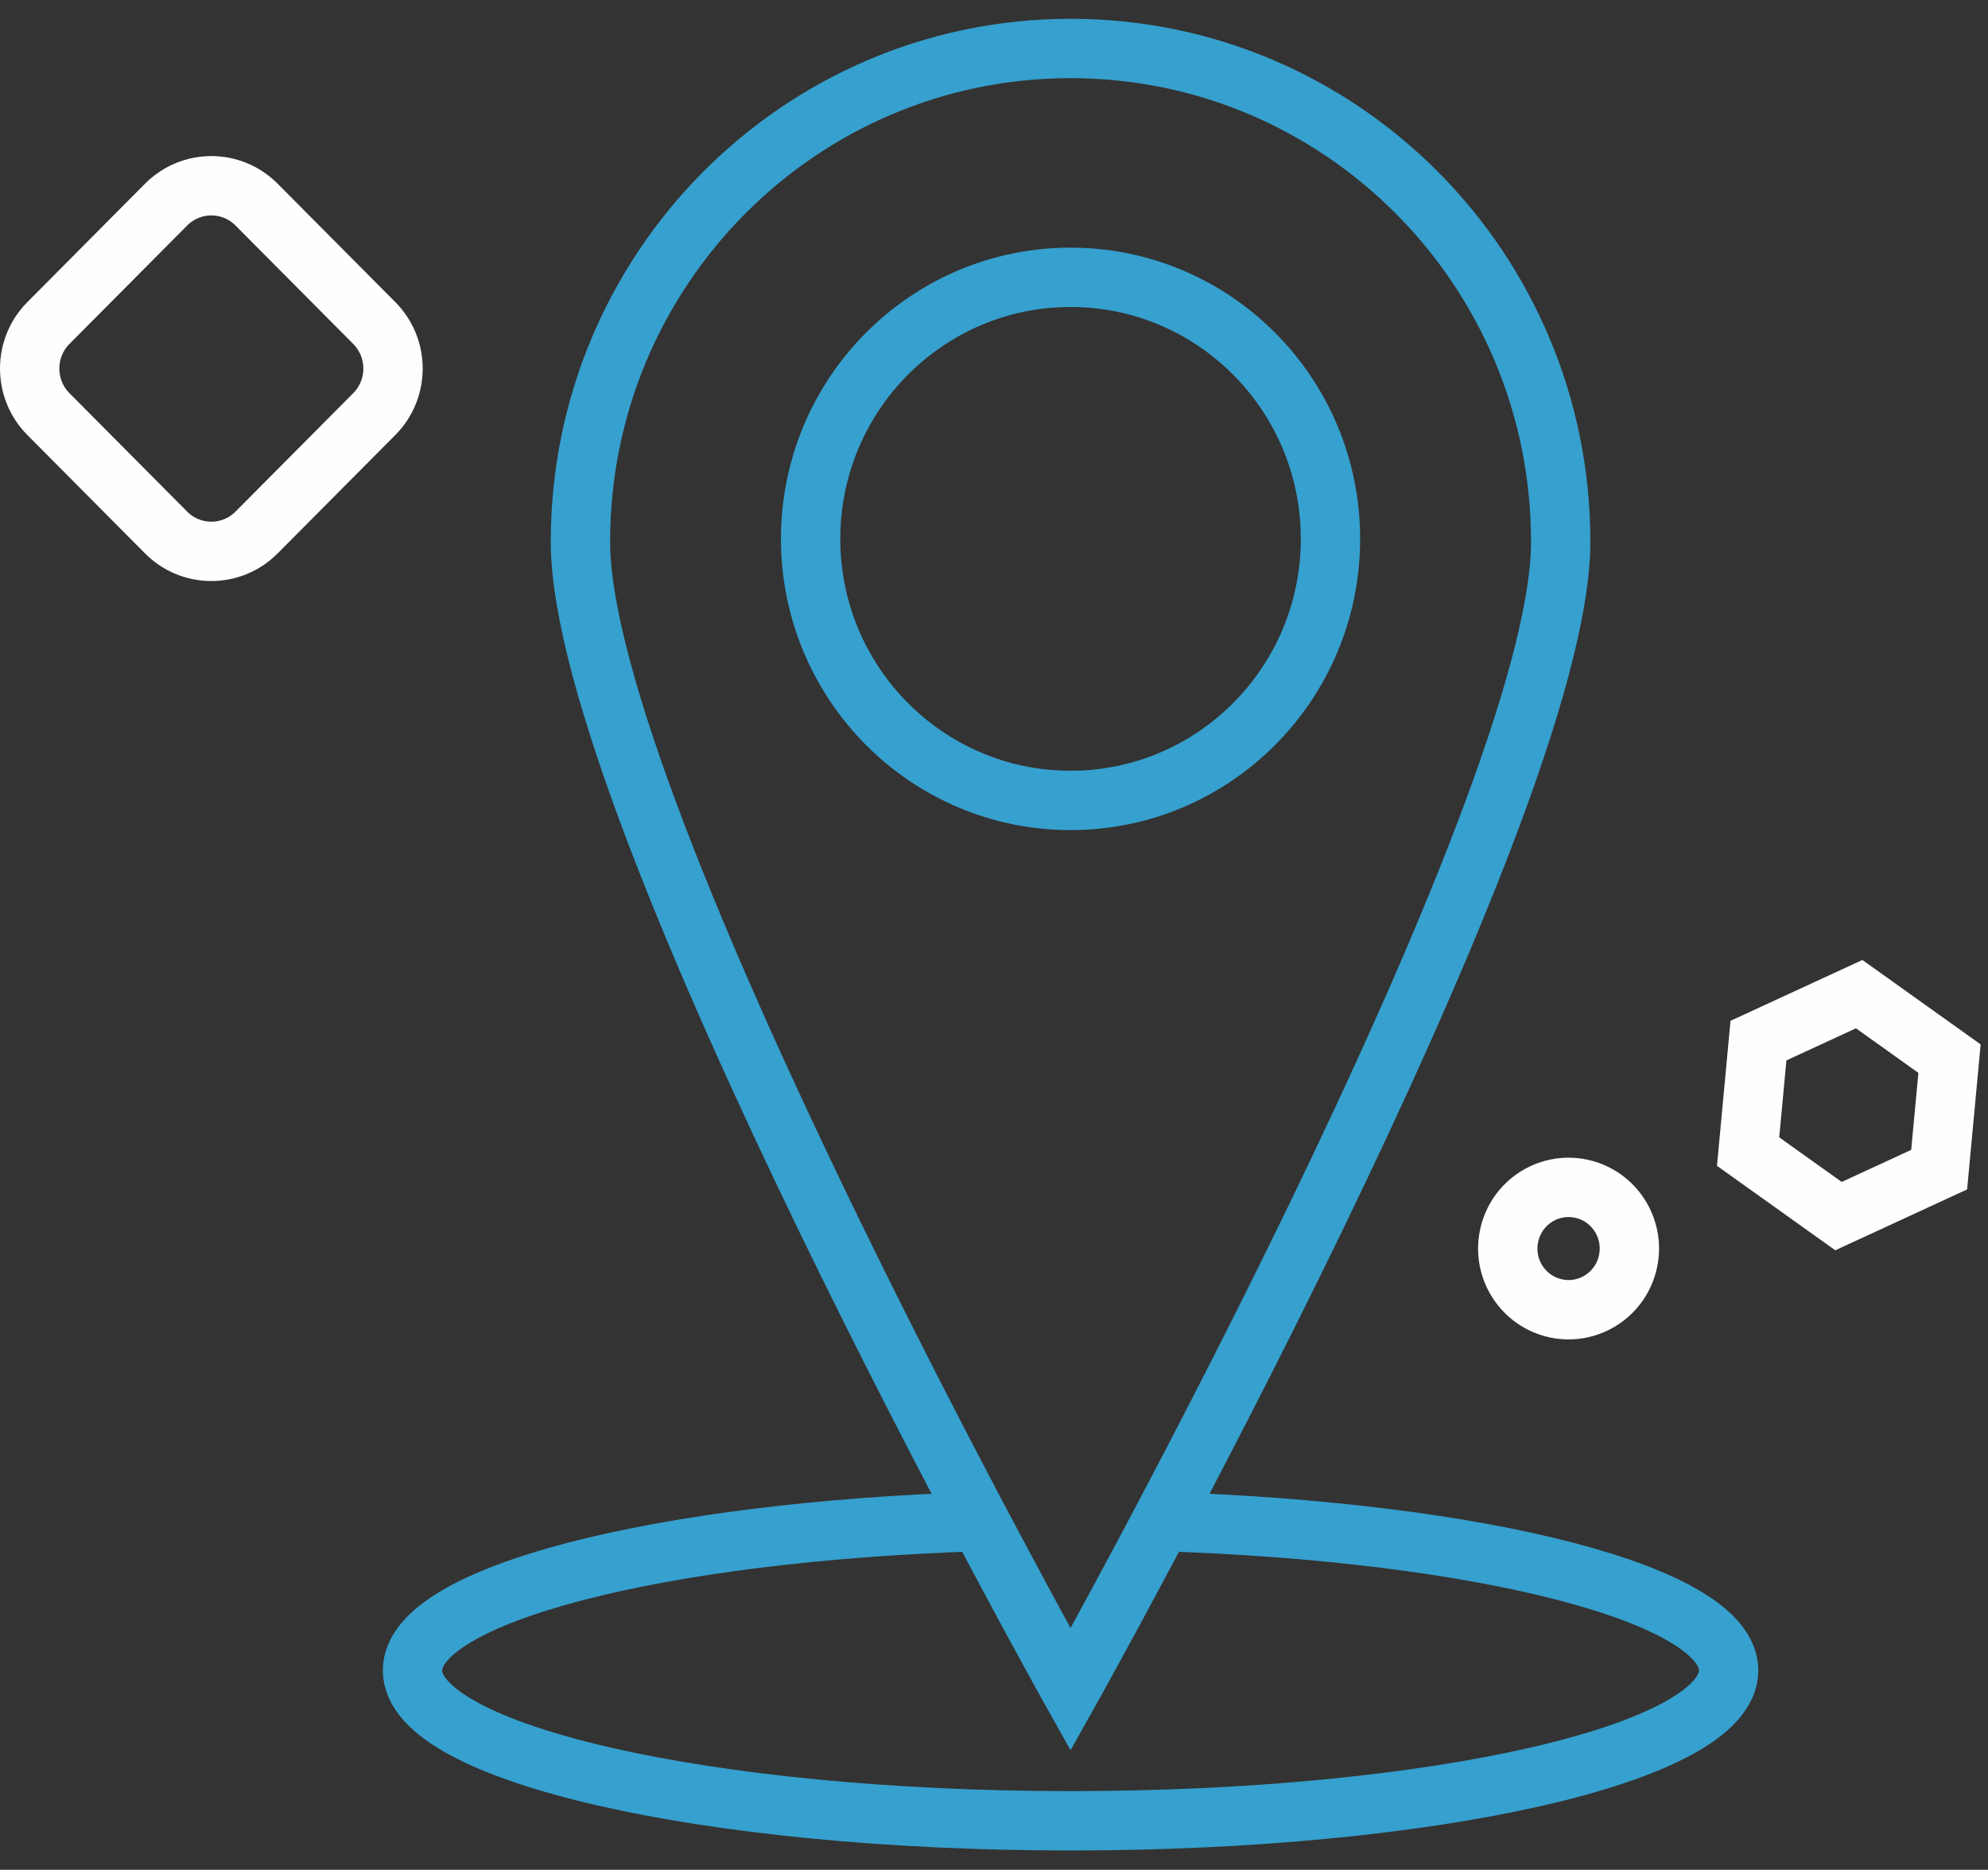
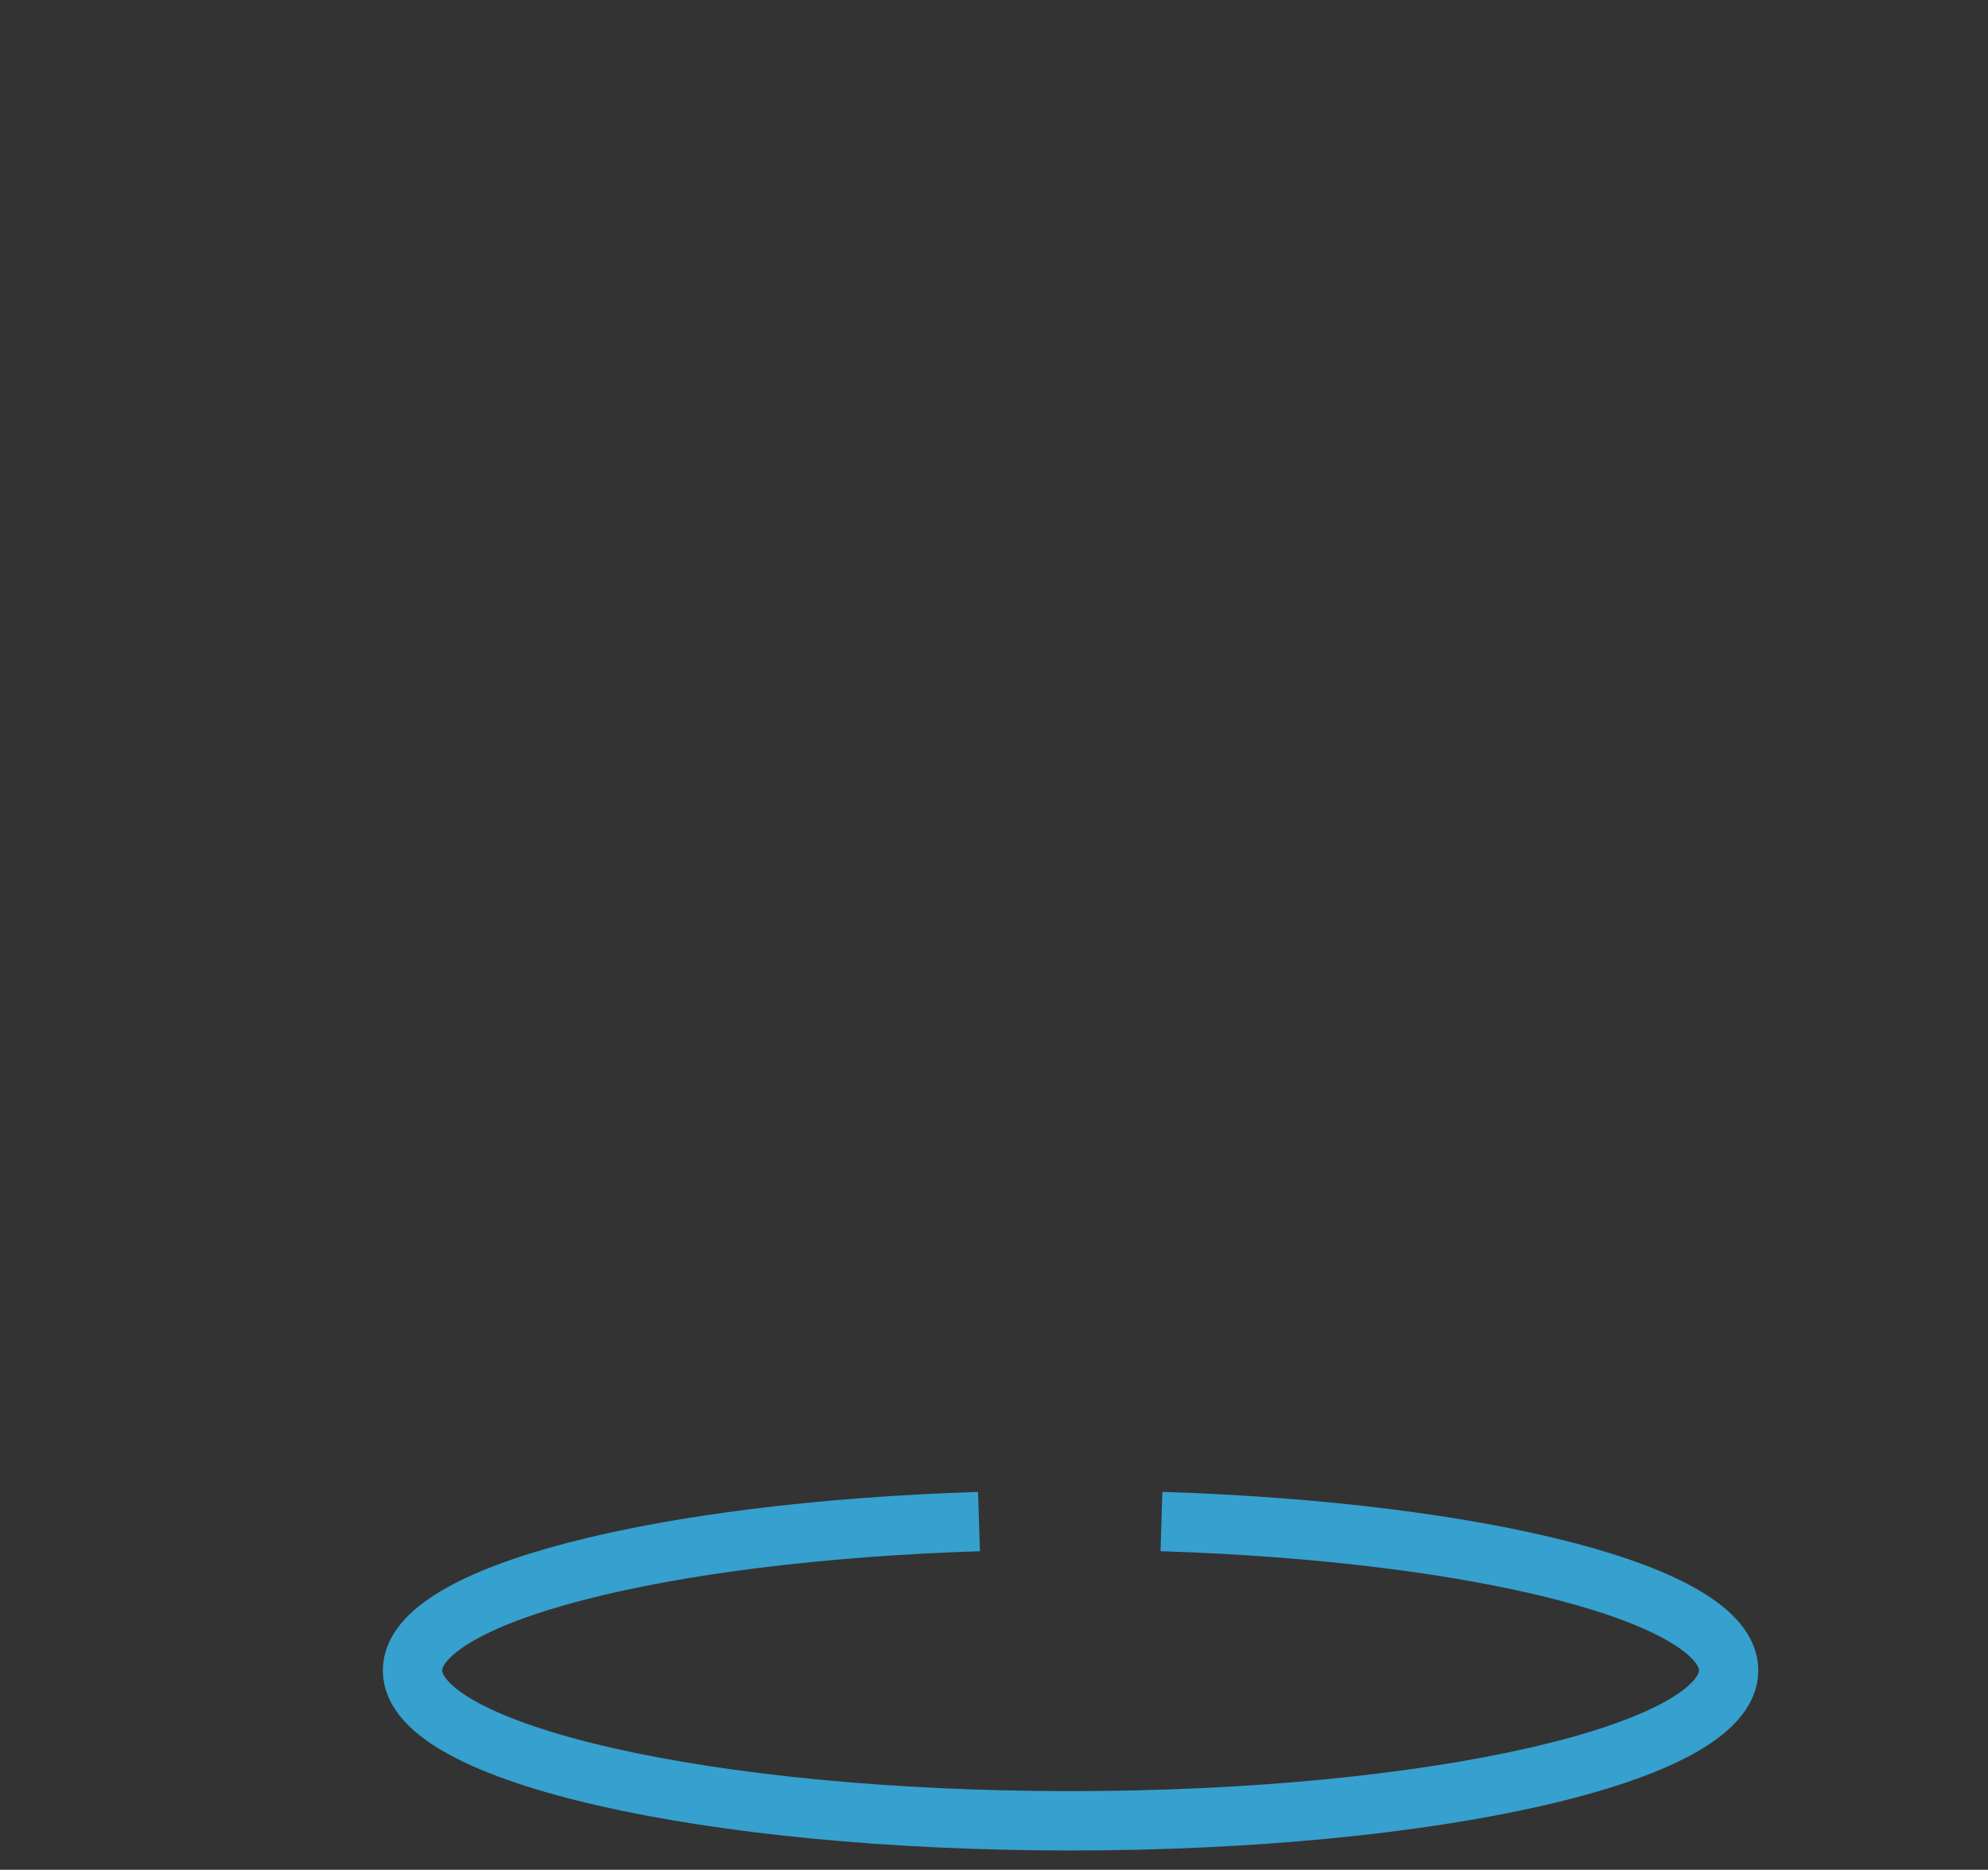
<svg xmlns="http://www.w3.org/2000/svg" width="67px" height="63px" viewBox="0 0 67 63" version="1.1">
  <rect x="0" y="0" width="67" height="63" fill="#333333" stroke="none" />
  <title>How To/Location</title>
  <g id="Page-1" stroke="none" stroke-width="1" fill="none" fill-rule="evenodd">
    <g id="RTS---Template-3---Individual-Course" transform="translate(-531, -2314)" stroke-width="2">
      <g id="How-does-it-work" transform="translate(0, 1896.633)">
        <g id="Group-22" transform="translate(156, 64)">
          <g id="Group-28" transform="translate(376, 355)">
-             <path d="M53.871,40.853 C53.641,41.968 52.556,42.684 51.449,42.453 C50.341,42.222 49.628,41.132 49.858,40.017 C50.087,38.902 51.172,38.186 52.28,38.417 C53.388,38.648 54.1,39.738 53.871,40.853 Z" id="Stroke-1" stroke="#FEFEFE" />
-             <polygon id="Stroke-3" stroke="#FEFEFE" points="64.354 37.776 64.703 34.036 61.658 31.863 58.264 33.429 57.915 37.168 60.961 39.342" />
-             <path d="M4.598,16.309 L0.631,12.319 C-0.21,11.472 -0.21,10.098 0.631,9.251 L4.598,5.261 C5.44,4.414 6.805,4.414 7.647,5.261 L11.614,9.251 C12.456,10.098 12.456,11.472 11.614,12.319 L7.647,16.309 C6.805,17.156 5.44,17.156 4.598,16.309 Z" id="Stroke-5" stroke="#FEFEFE" />
-             <path d="M51.599,16.617 C51.599,25.794 35.08,55.293 35.08,55.293 C35.08,55.293 18.562,25.794 18.562,16.617 C18.562,7.44 25.958,-4.40386177e-15 35.08,-4.40386177e-15 C44.203,-4.40386177e-15 51.599,7.44 51.599,16.617 Z" id="Stroke-7" stroke="#36A0CE" />
-             <path d="M43.84,16.523 C43.84,21.39 39.918,25.336 35.08,25.336 C30.242,25.336 26.32,21.39 26.32,16.523 C26.32,11.656 30.242,7.711 35.08,7.711 C39.918,7.711 43.84,11.656 43.84,16.523 Z" id="Stroke-9" stroke="#36A0CE" />
            <path d="M38.143,49.633 C48.943,49.974 57.259,52.09 57.259,54.65 C57.259,57.449 47.329,59.716 35.08,59.716 C22.831,59.716 12.902,57.449 12.902,54.65 C12.902,52.092 21.206,49.977 31.994,49.634" id="Stroke-11" stroke="#36A0CE" />
          </g>
        </g>
      </g>
    </g>
  </g>
</svg>